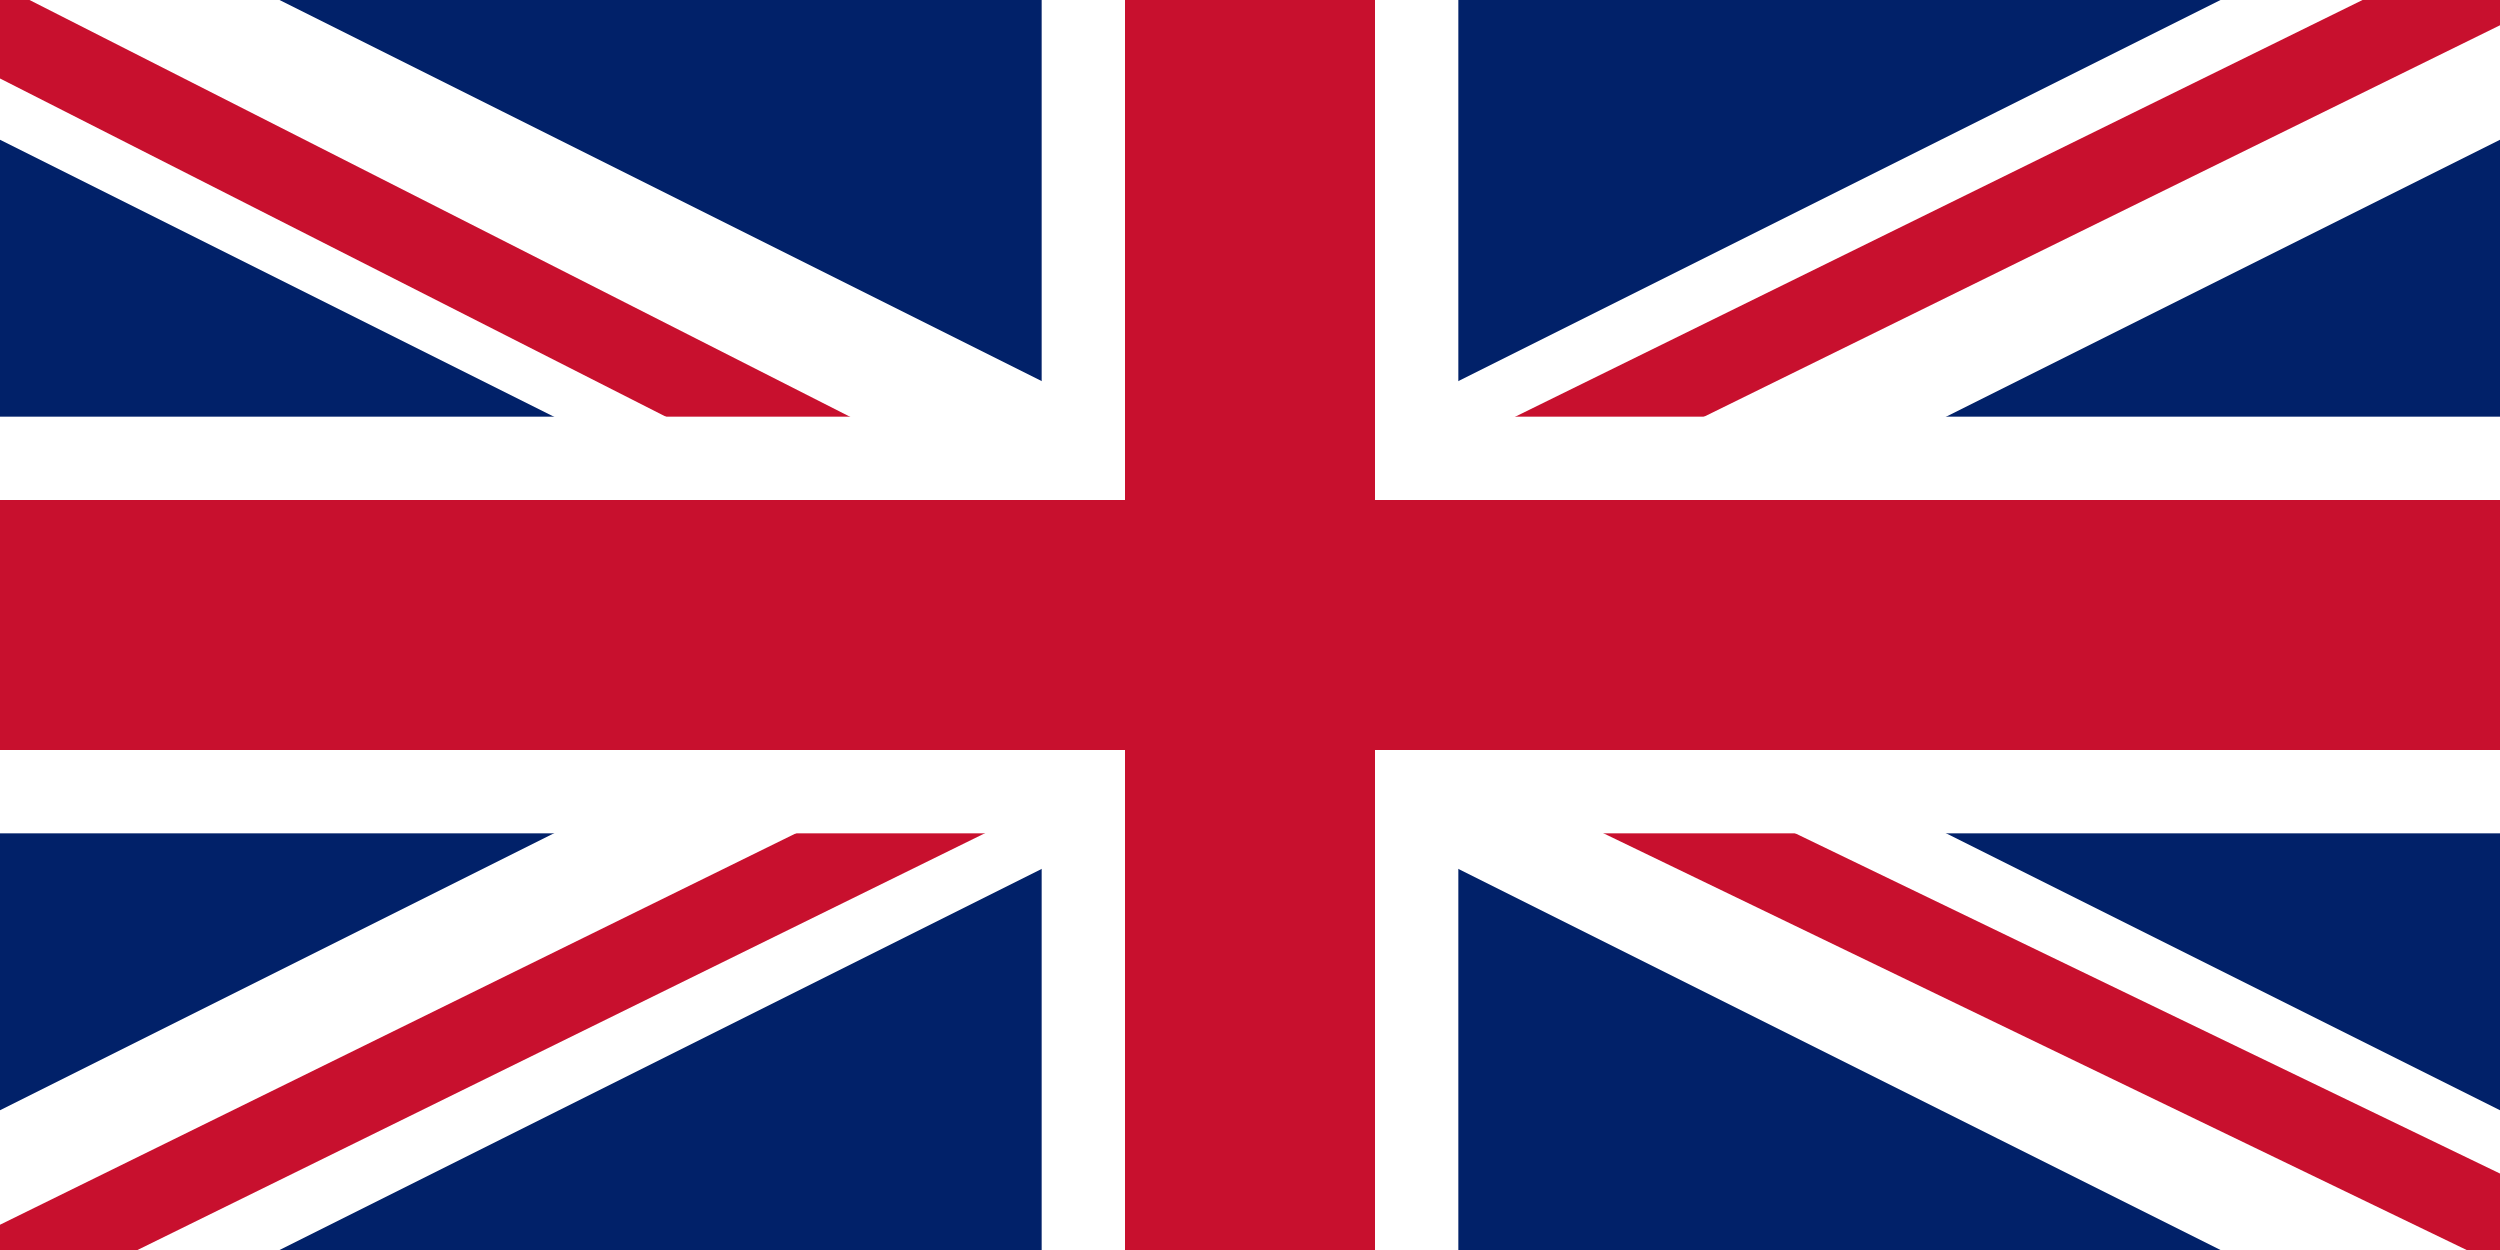
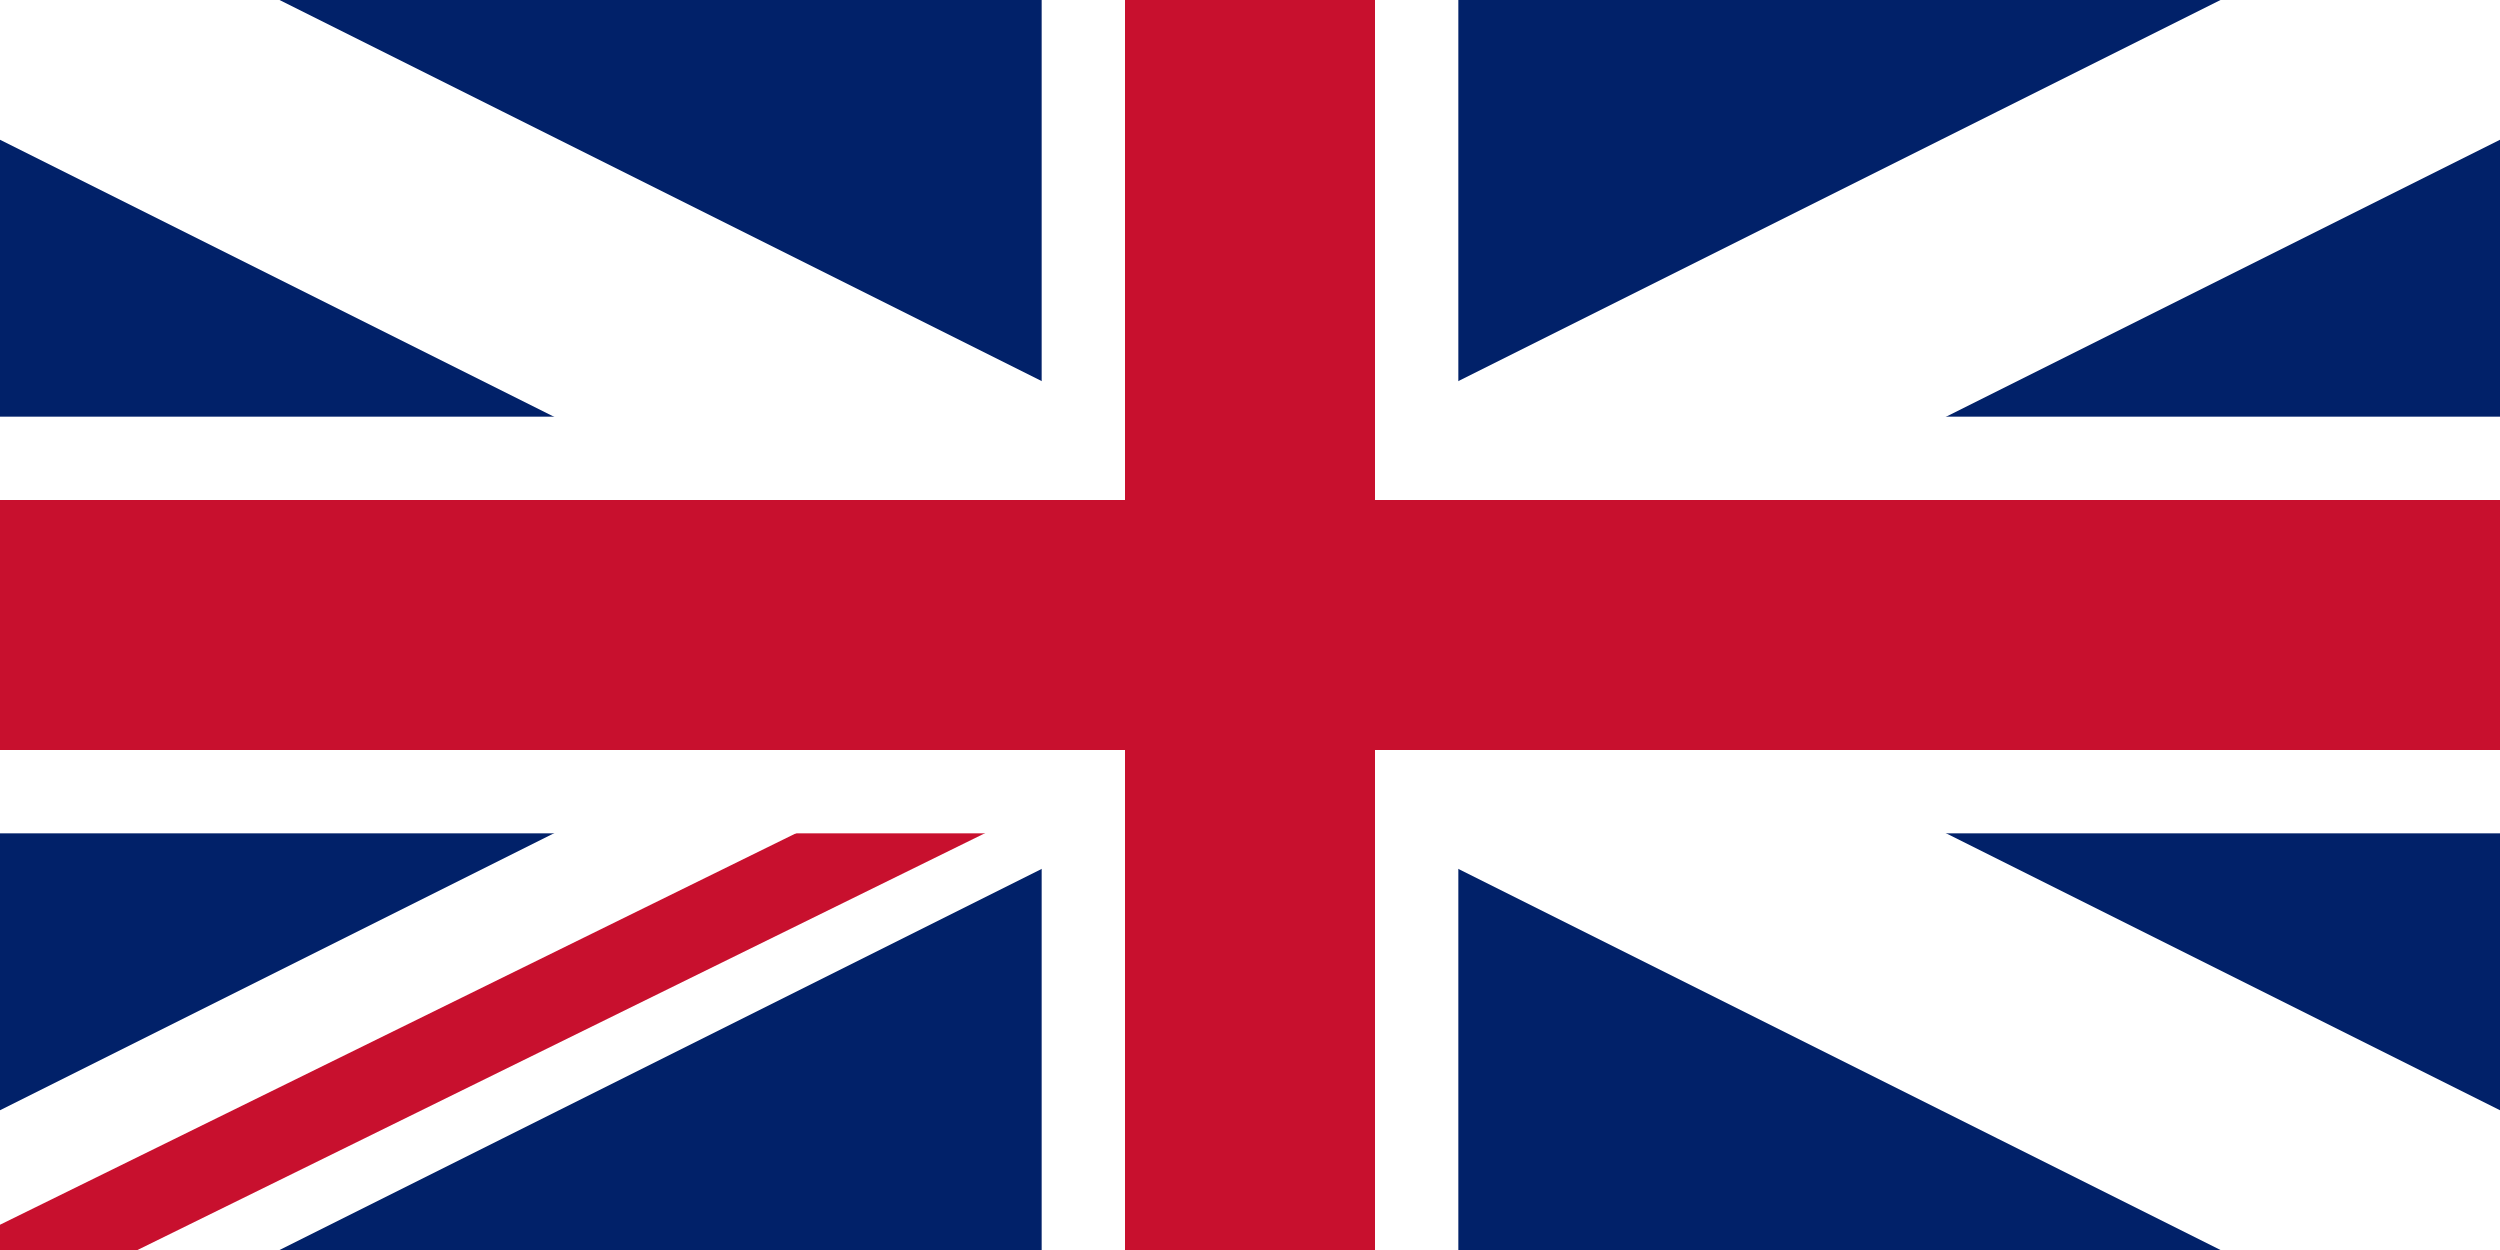
<svg xmlns="http://www.w3.org/2000/svg" height="30" width="60">
  <rect x="0" y="0" width="60" height="30" fill="#012169" />
  <line x1="0" x2="60" y1="0" y2="30" stroke-width="6" stroke="#ffffff" />
  <line x1="0" x2="60" y1="30" y2="0" stroke-width="6" stroke="#ffffff" />
-   <line x1="-1.5" x2="30" y1="0" y2="16" stroke-width="2" stroke="#C8102E" />
-   <line x1="32.5" x2="61.5" y1="16" y2="30" stroke-width="2" stroke="#C8102E" />
  <line x1="-1" x2="29.5" y1="31" y2="16" stroke-width="2" stroke="#C8102E" />
-   <line x1="30.5" x2="61" y1="14" y2="-1" stroke-width="2" stroke="#C8102E" />
  <rect x="0" y="10" width="60" height="10" fill="#ffffff" />
  <rect x="25" y="0" width="10" height="30" fill="#ffffff" />
  <rect x="0" y="12" width="60" height="6" fill="#C8102E" />
  <rect x="27" y="0" width="6" height="30" fill="#C8102E" />
</svg>